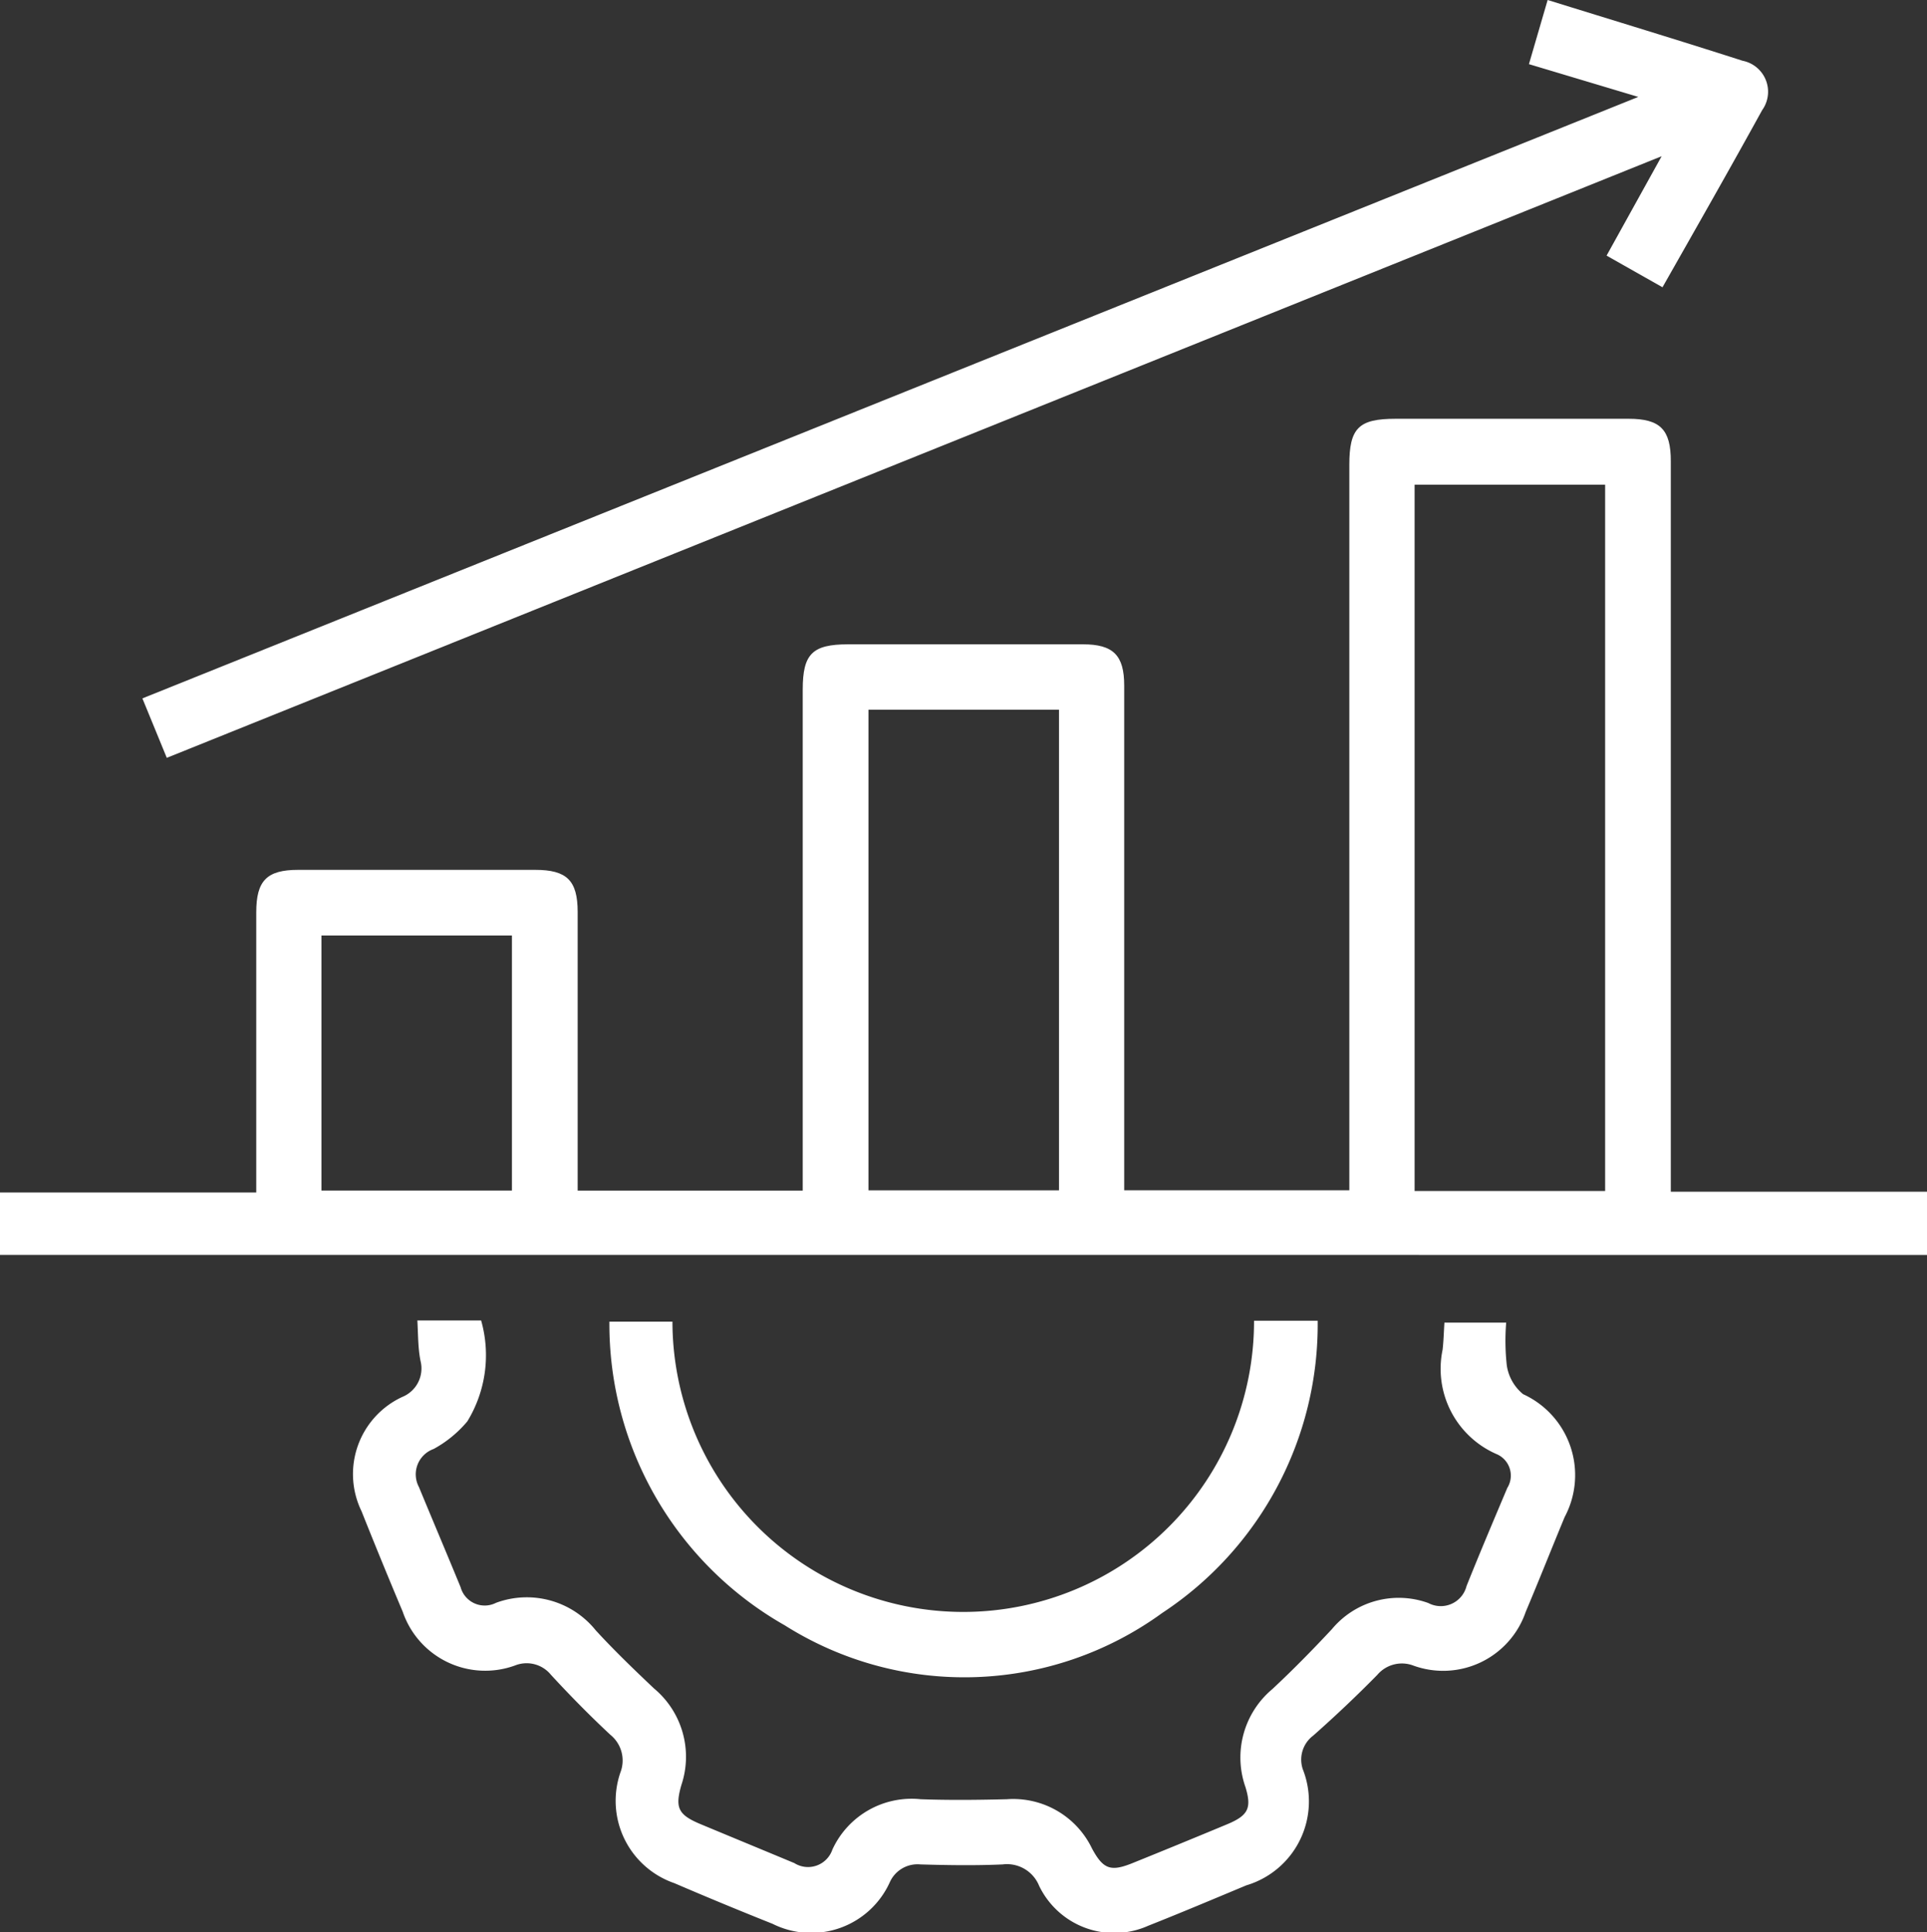
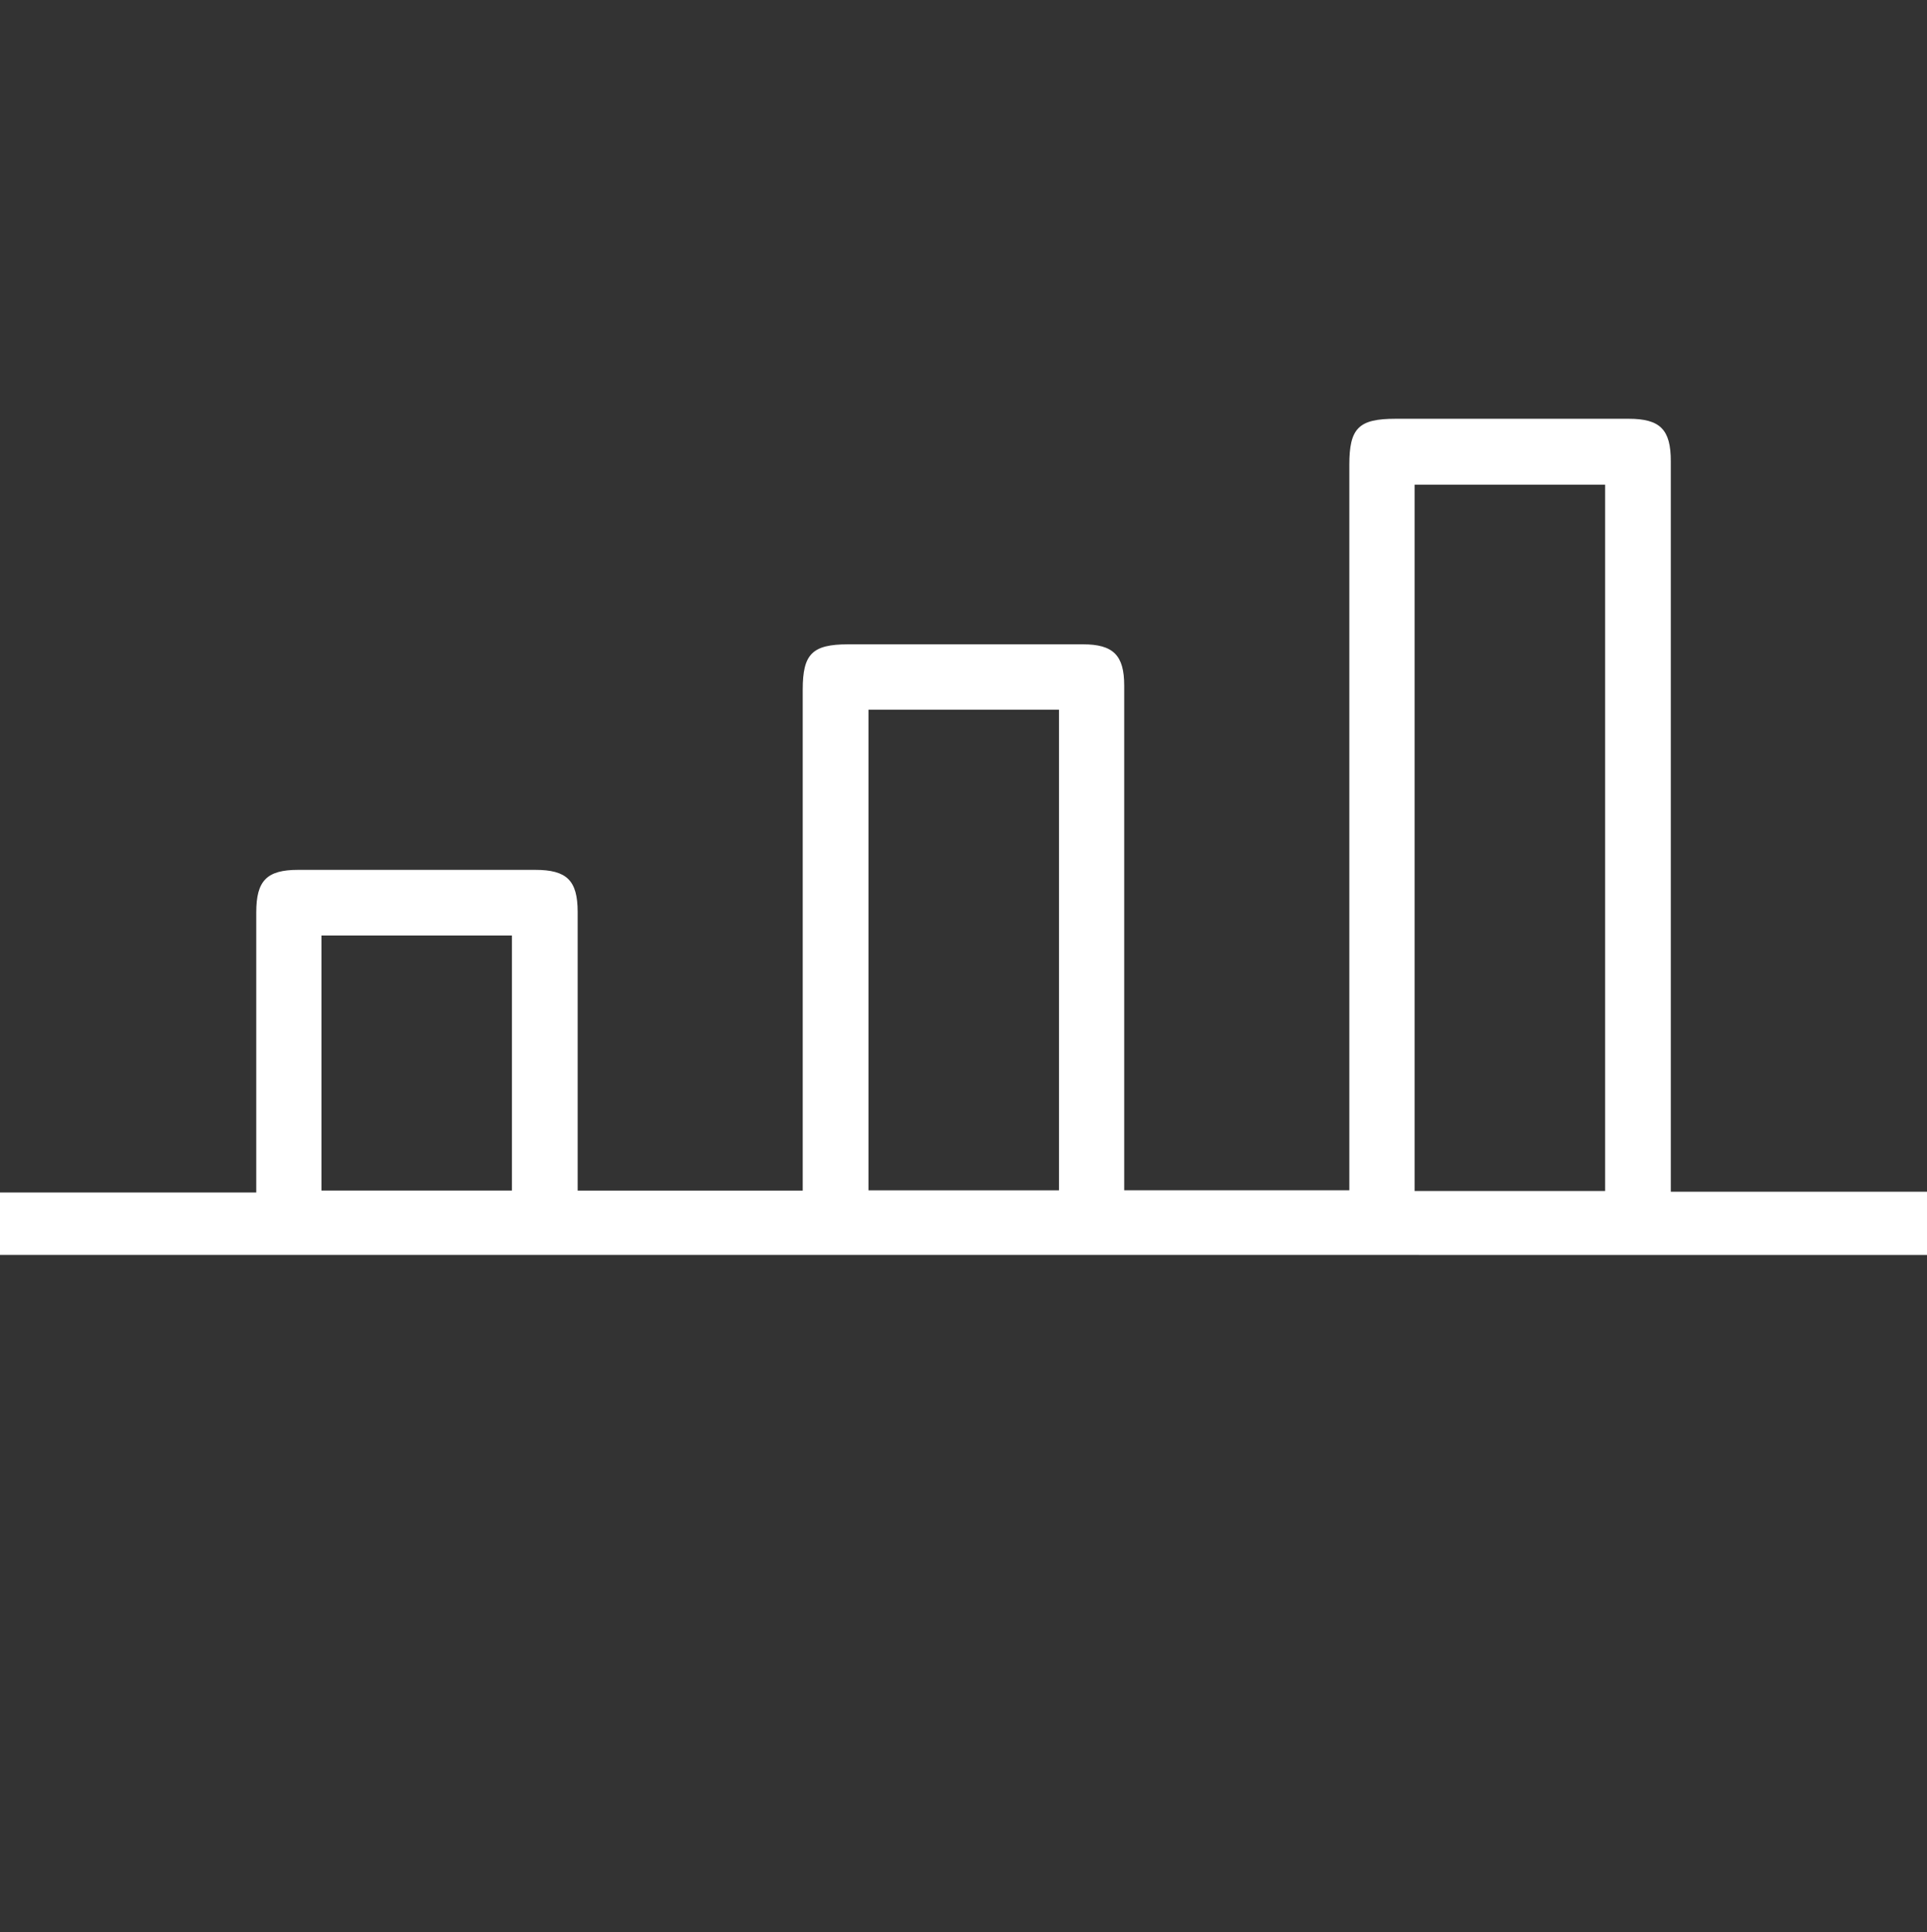
<svg xmlns="http://www.w3.org/2000/svg" id="Performance_Optimization" data-name="Performance Optimization" width="29.462" height="29.547" viewBox="0 0 29.462 29.547">
  <rect x="0" y="0" width="29.462" height="29.547" fill="#333333" stroke="none" />
  <path id="Path_18892" data-name="Path 18892" d="M0,90.829v-.954H3.918V89.53q0-1.97,0-3.94c0-.485.162-.649.641-.649q1.812,0,3.624,0c.484,0,.648.163.649.642q0,1.955,0,3.909v.354h3.441v-.335q0-3.663,0-7.326c0-.546.146-.692.691-.693q1.8,0,3.594,0c.462,0,.63.167.63.63q0,3.663,0,7.326v.393H20.63v-.349q0-5.371,0-10.743c0-.565.142-.706.708-.706q1.781,0,3.563,0c.481,0,.644.164.644.647q0,5.387,0,10.773v.4h3.917v.967Zm24.541-.977v-10.8H21.628v10.8Zm-11.263-7.36v7.35h2.913v-7.35ZM4.915,89.845H7.827v-3.9H4.915Z" transform="translate(0 -71.639)" fill="#fff" />
-   <path id="Path_18893" data-name="Path 18893" d="M66.725,246.075H67.7a1.941,1.941,0,0,1-.211,1.543,1.788,1.788,0,0,1-.515.422.412.412,0,0,0-.225.582c.211.511.427,1.02.637,1.531a.382.382,0,0,0,.541.24,1.353,1.353,0,0,1,1.525.42c.283.309.586.6.891.889a1.36,1.36,0,0,1,.419,1.476c-.1.346-.05.454.283.595.48.2.964.4,1.444.6a.393.393,0,0,0,.581-.206,1.333,1.333,0,0,1,1.35-.771c.439.016.88.011,1.32,0a1.336,1.336,0,0,1,1.3.754c.171.317.285.358.619.223q.725-.293,1.447-.594c.322-.134.378-.247.28-.568a1.364,1.364,0,0,1,.412-1.5c.314-.293.615-.6.909-.915a1.329,1.329,0,0,1,1.475-.4.406.406,0,0,0,.584-.26c.2-.5.412-1,.623-1.5a.357.357,0,0,0-.167-.519,1.423,1.423,0,0,1-.822-1.595c.015-.131.018-.263.028-.414h.944a3.427,3.427,0,0,0,.01.658.7.7,0,0,0,.249.436,1.361,1.361,0,0,1,.635,1.879c-.2.483-.392.968-.595,1.449a1.334,1.334,0,0,1-1.719.822.493.493,0,0,0-.55.142c-.315.321-.643.631-.98.929a.459.459,0,0,0-.159.516,1.339,1.339,0,0,1-.864,1.774c-.5.209-1,.42-1.5.618a1.274,1.274,0,0,1-1.668-.611.53.53,0,0,0-.557-.327c-.419.019-.839.012-1.258,0a.464.464,0,0,0-.467.271,1.32,1.32,0,0,1-1.794.637q-.753-.3-1.5-.621a1.332,1.332,0,0,1-.825-1.695.506.506,0,0,0-.155-.575c-.314-.293-.616-.6-.907-.916a.479.479,0,0,0-.548-.144,1.332,1.332,0,0,1-1.719-.822q-.322-.764-.629-1.535a1.3,1.3,0,0,1,.623-1.749.47.47,0,0,0,.279-.548C66.734,246.5,66.738,246.305,66.725,246.075Z" transform="translate(-60.344 -225.882)" fill="#fff" />
-   <path id="Path_18894" data-name="Path 18894" d="M49.422,1.482,47.75.981,48.036,0c1.011.314,2,.614,2.98.929a.483.483,0,0,1,.3.755c-.495.9-1,1.785-1.524,2.709l-.855-.484.842-1.52-22.855,9.2-.373-.909Z" transform="translate(-24.374)" fill="#fff" />
-   <path id="Path_18895" data-name="Path 18895" d="M113.5,246.139h.964a4.446,4.446,0,0,0,8.892-.014h.973a5.28,5.28,0,0,1-2.377,4.469,5.142,5.142,0,0,1-5.769.19A5.3,5.3,0,0,1,113.5,246.139Z" transform="translate(-104.183 -225.928)" fill="#fff" />
</svg>